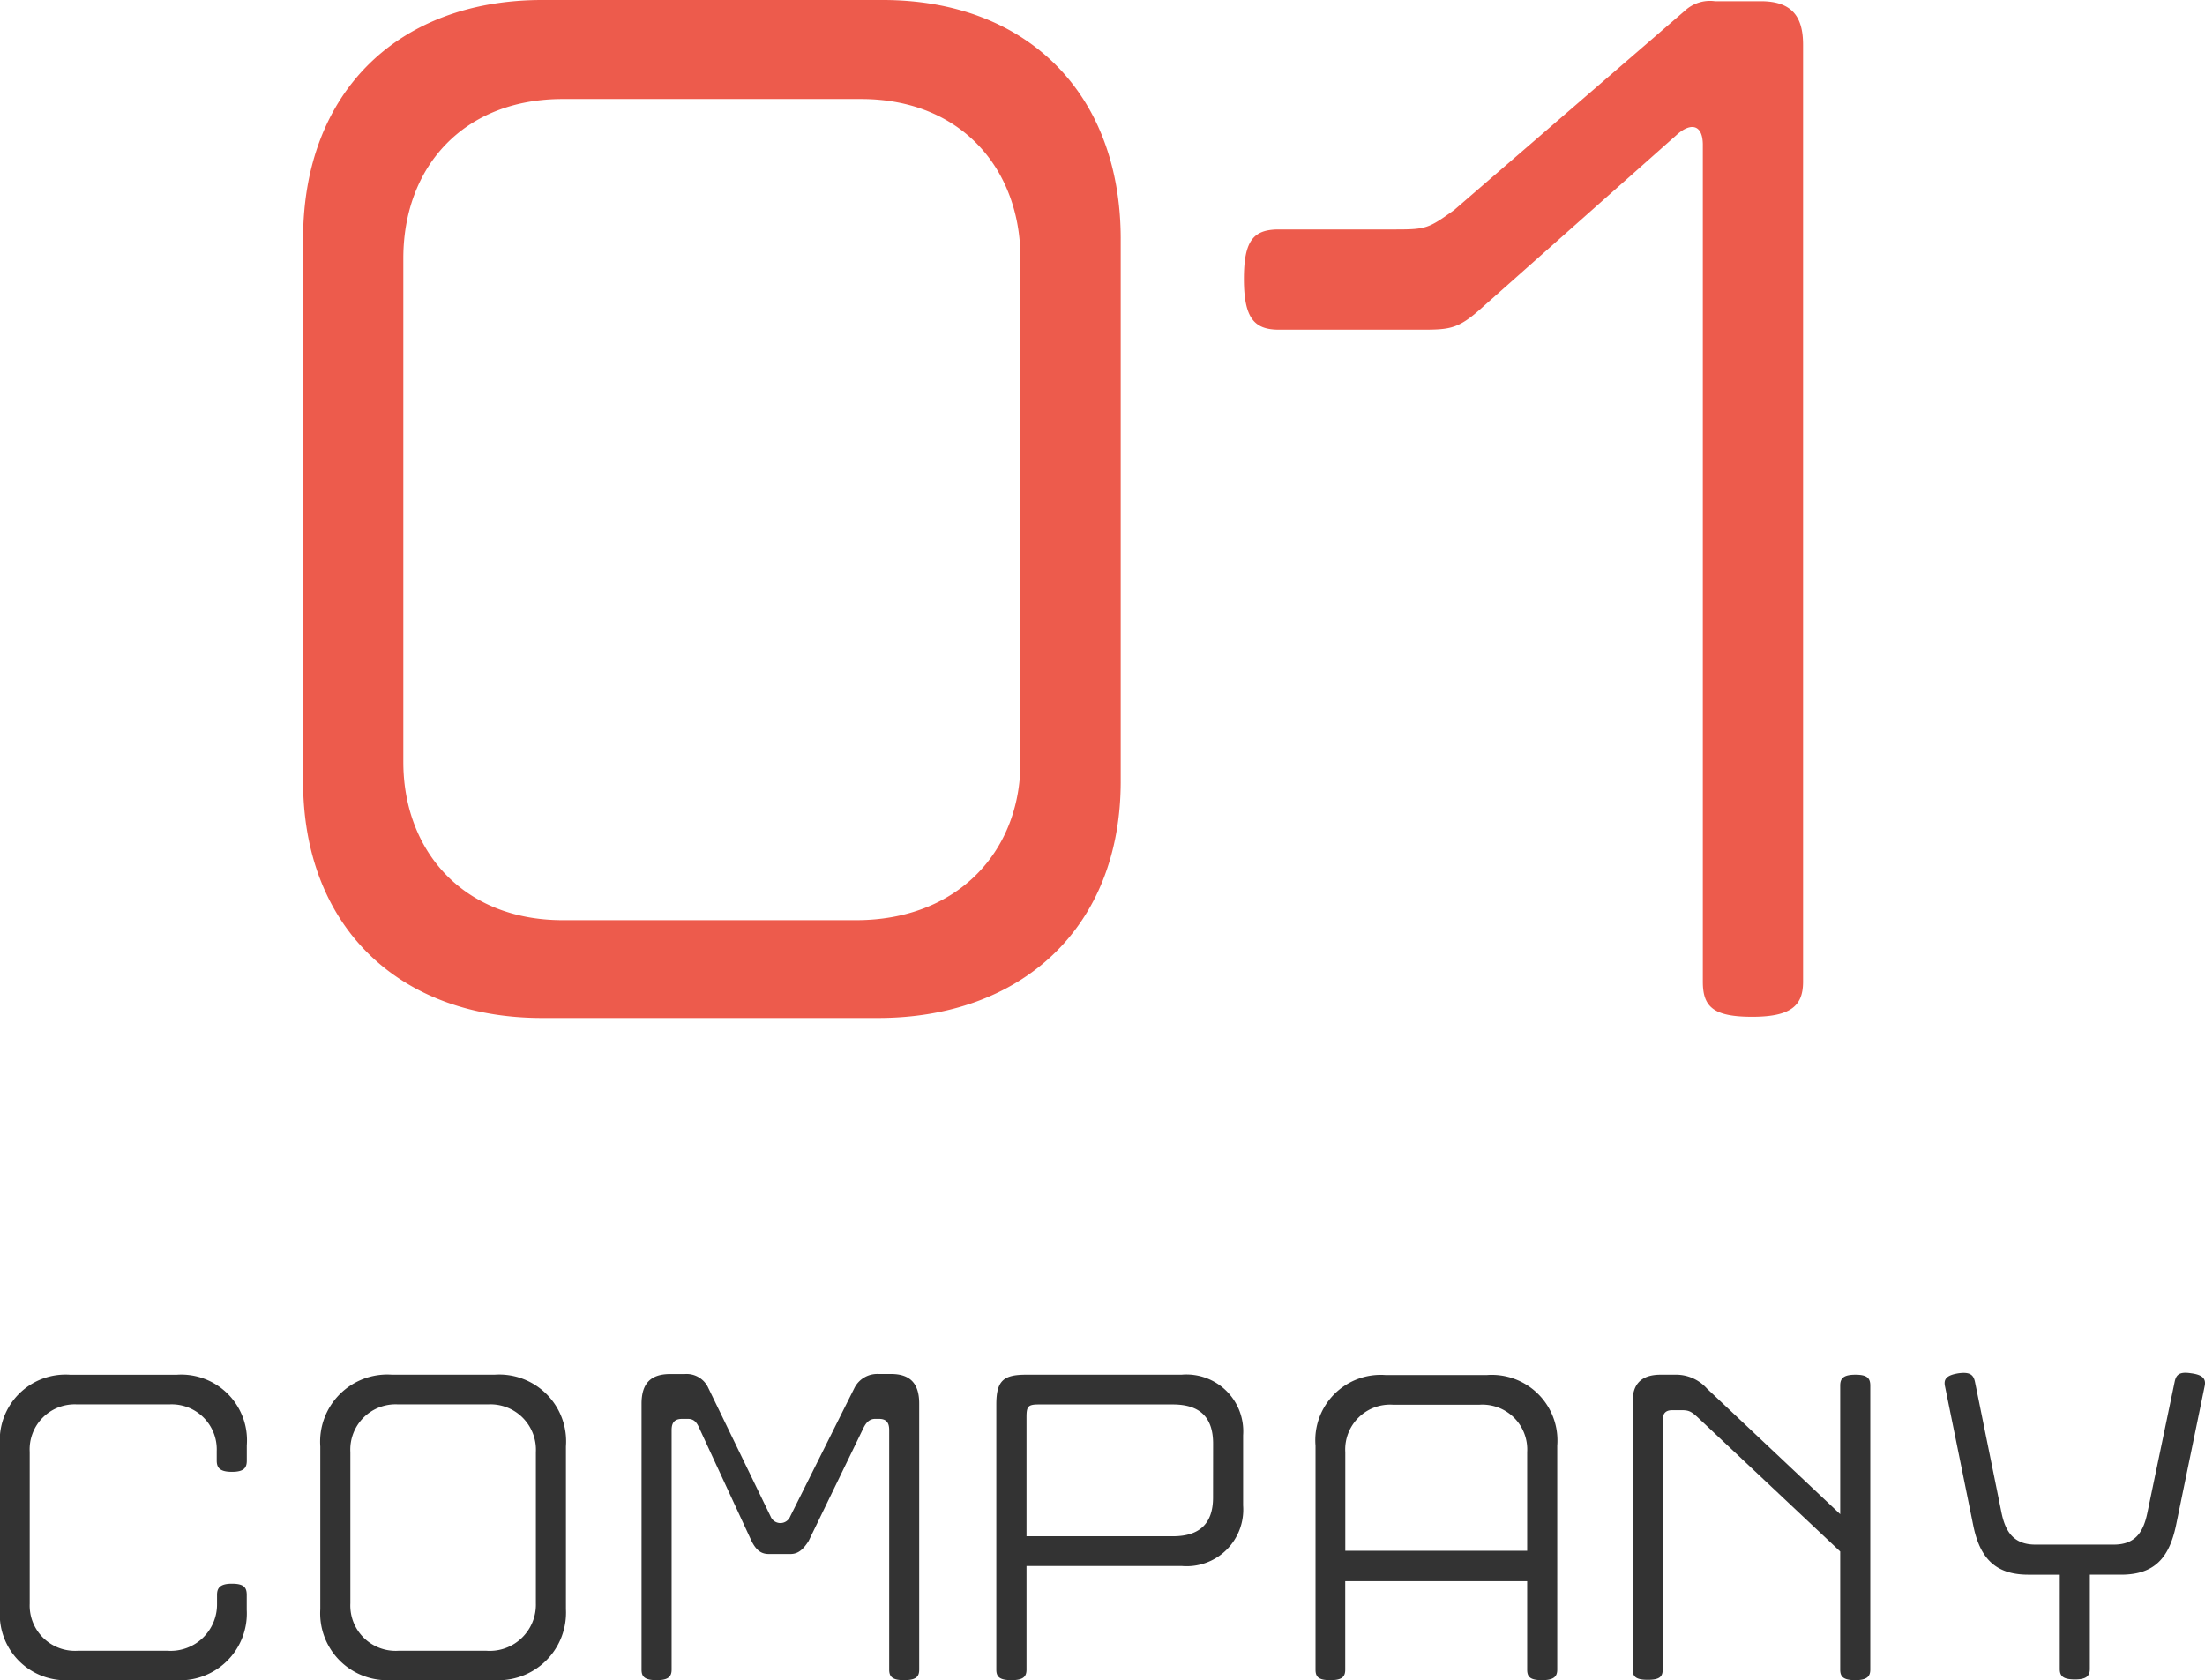
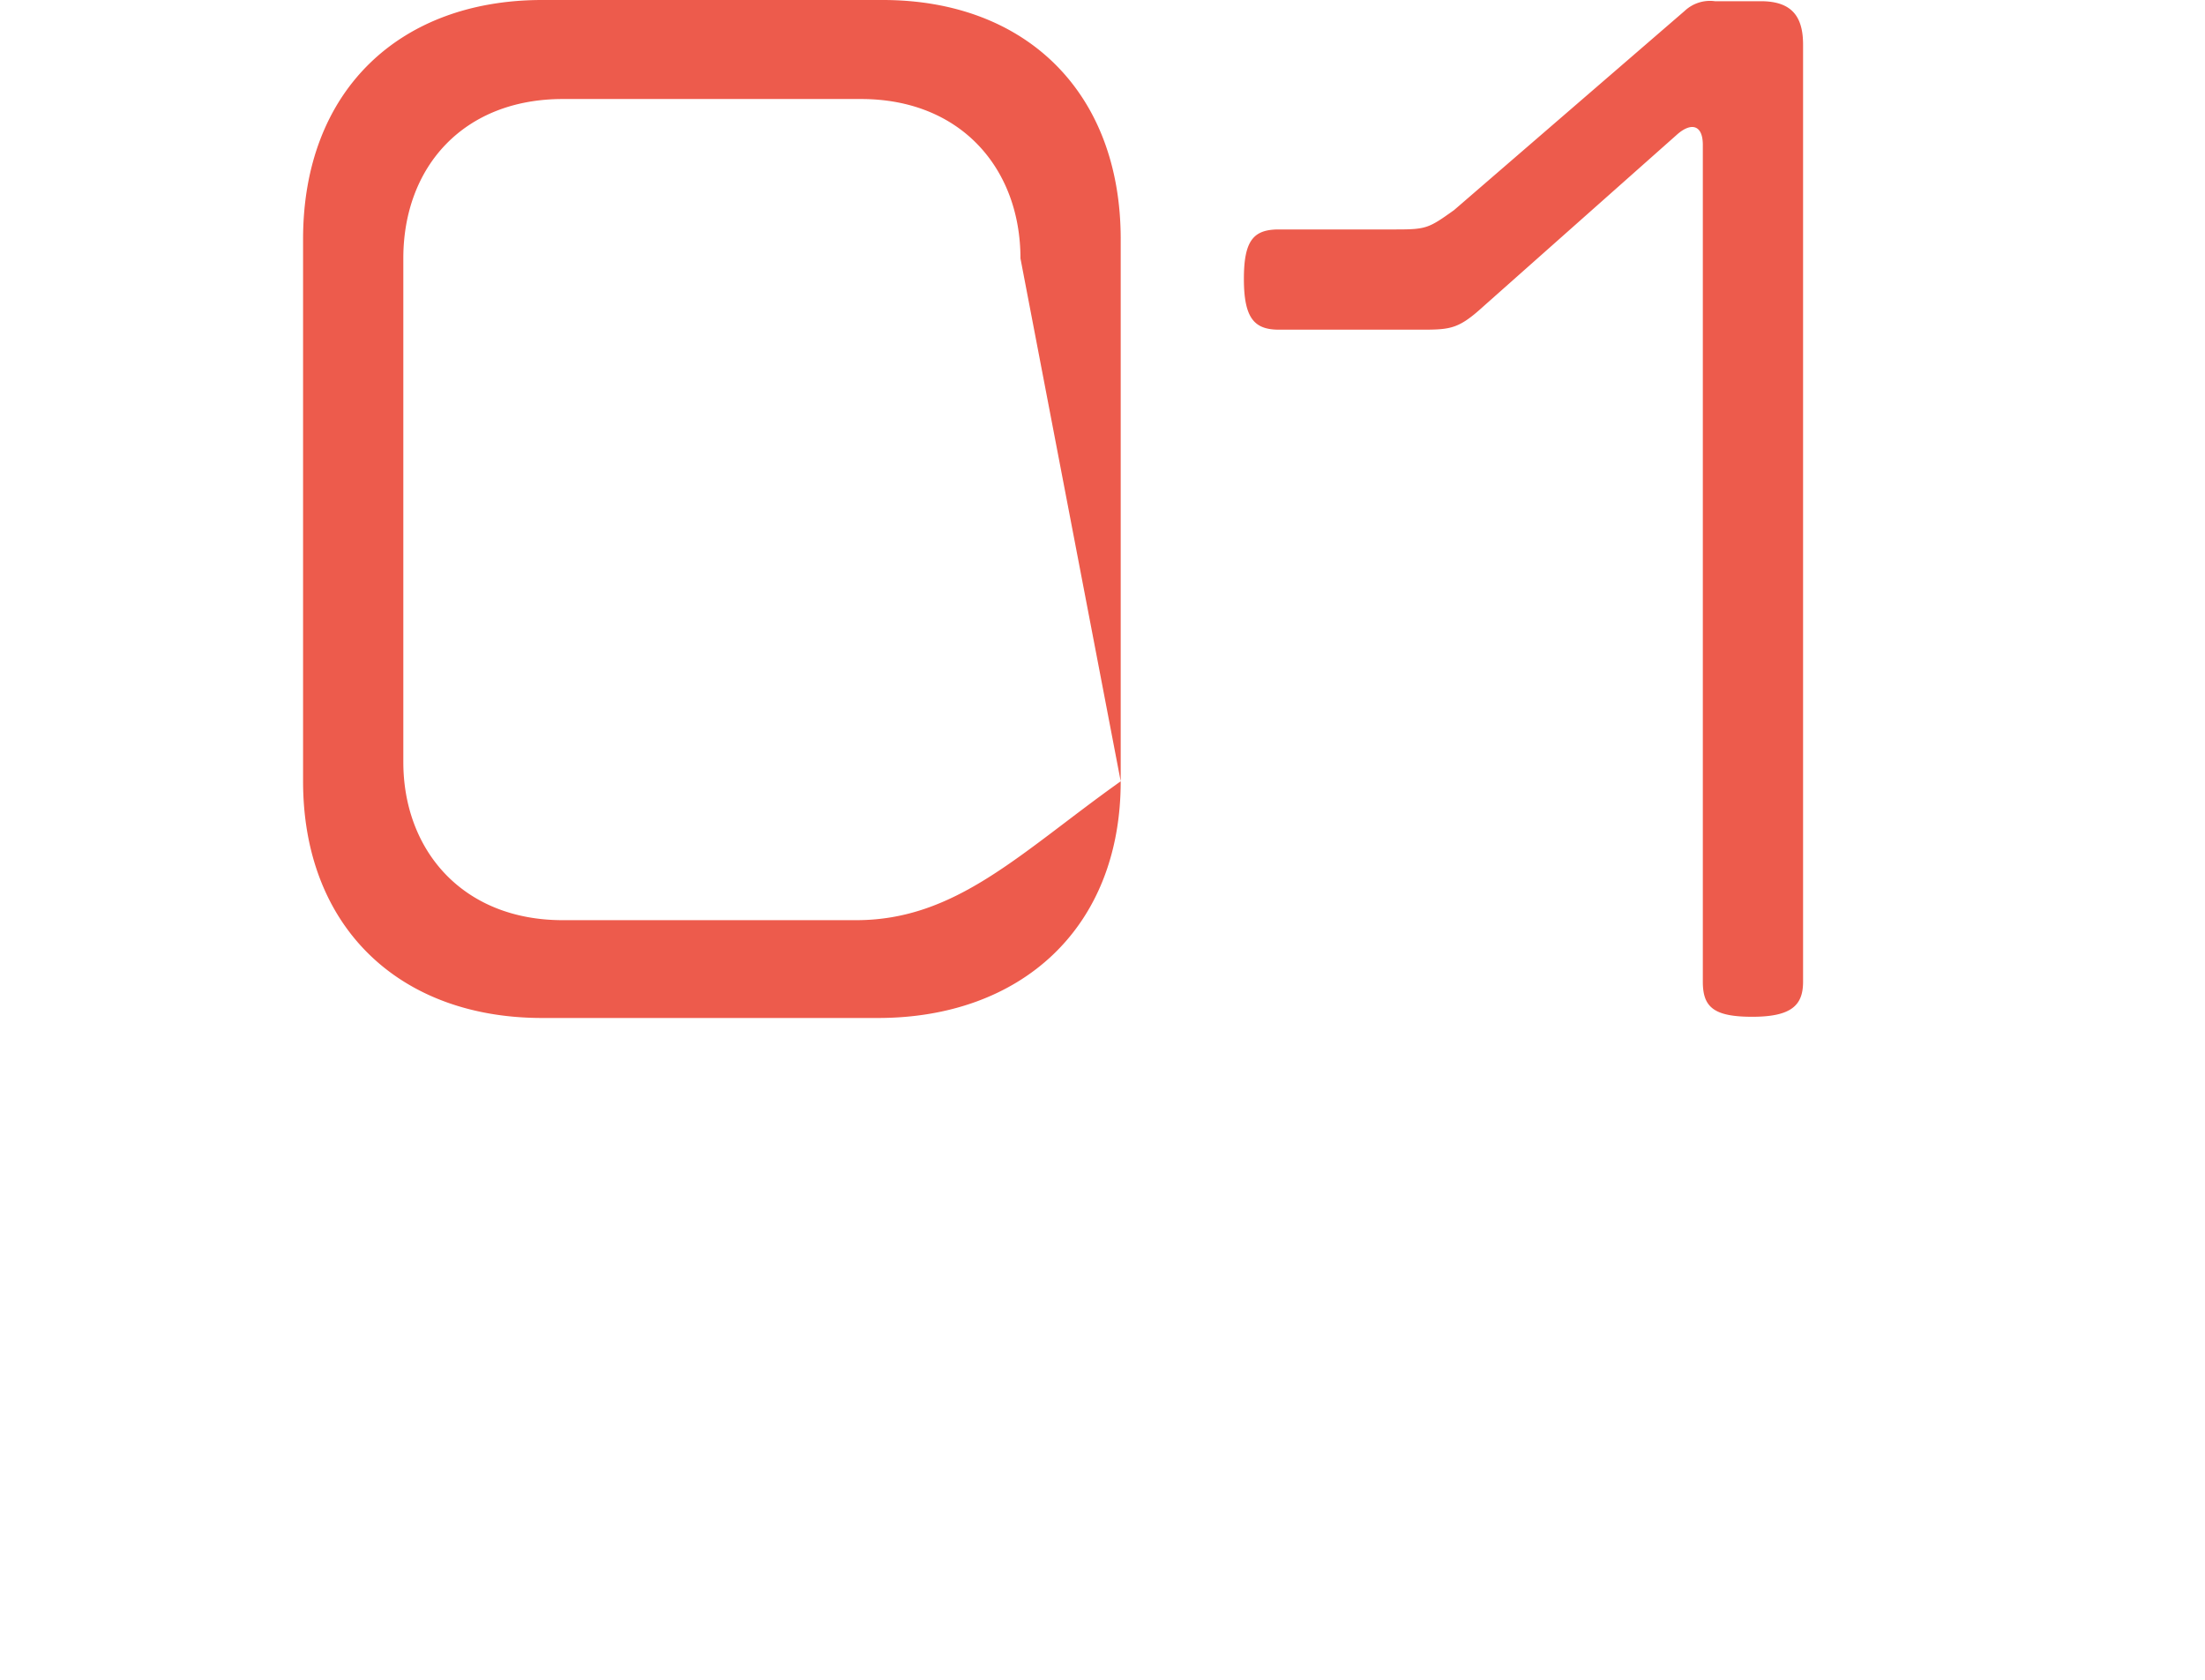
<svg xmlns="http://www.w3.org/2000/svg" width="146.06" height="111.304" viewBox="0 0 146.06 111.304">
  <g id="グループ_35134" data-name="グループ 35134" transform="translate(-302.004 -849.04)">
-     <path id="パス_151805" data-name="パス 151805" d="M-56.652-3.312V-4.3c0-.5-.192-.744-.984-.744s-.984.288-.984.744v.6A3.073,3.073,0,0,1-61.884-.6H-67.86a3,3,0,0,1-3.168-3.12V-13.776a2.985,2.985,0,0,1,3.144-3.144h6.1a2.985,2.985,0,0,1,3.144,3.1v.624c0,.48.216.744,1.008.744s.984-.264.984-.744v-1.008a4.354,4.354,0,0,0-4.656-4.68H-68.34A4.354,4.354,0,0,0-73-14.208v10.9A4.359,4.359,0,0,0-68.34,1.344h6.912A4.429,4.429,0,0,0-56.652-3.312Zm21.144-.048V-14.136a4.429,4.429,0,0,0-4.728-4.752h-6.792a4.447,4.447,0,0,0-4.752,4.752V-3.36a4.435,4.435,0,0,0,4.752,4.7h6.7A4.479,4.479,0,0,0-35.508-3.36ZM-37.5-3.744A3.057,3.057,0,0,1-40.764-.6H-46.62a3,3,0,0,1-3.168-3.144V-13.752A3,3,0,0,1-46.62-16.92h5.952A3.01,3.01,0,0,1-37.5-13.752ZM-12.108.648V-16.968c0-1.32-.576-1.968-1.872-1.968h-.84a1.691,1.691,0,0,0-1.56.888L-20.652-9.5a.7.7,0,0,1-1.3,0l-4.176-8.616a1.582,1.582,0,0,0-1.512-.816h-.96c-1.32,0-1.9.648-1.9,1.968V.648c0,.48.216.7,1.008.7.768,0,.984-.24.984-.7V-15.216c0-.5.192-.744.7-.744h.384c.384,0,.576.216.744.6l3.432,7.416c.456.984.96.936,1.368.936h1.2c.384,0,.768-.1,1.248-.864L-15.8-15.36c.168-.336.384-.6.768-.6h.264c.48,0,.672.24.672.744V.648c0,.48.216.7.984.7C-12.324,1.344-12.108,1.128-12.108.648ZM9.348-10.224V-14.88a3.763,3.763,0,0,0-4.08-4.008h-10.3C-6.516-18.888-7-18.5-7-16.92V.648c0,.48.216.7,1.008.7S-5,1.1-5,.648V-6.216H5.268A3.751,3.751,0,0,0,9.348-10.224Zm-1.992-.528c0,1.7-.864,2.568-2.664,2.568H-5V-16.1c0-.7.12-.816.816-.816h8.88c1.8,0,2.664.864,2.664,2.592Zm22.8,11.4V-14.184a4.349,4.349,0,0,0-4.68-4.68H18.8a4.33,4.33,0,0,0-4.656,4.68V.648c0,.48.192.7.984.7s.984-.24.984-.7V-5.208H28.164V.648c0,.48.192.7.984.7S30.156,1.1,30.156.648ZM28.164-7.224H16.116v-6.528A2.972,2.972,0,0,1,19.26-16.9h5.76a2.972,2.972,0,0,1,3.144,3.144ZM50.892.648V-18.168c0-.5-.216-.72-.984-.72-.792,0-1.008.24-1.008.72v8.52l-8.832-8.328a2.74,2.74,0,0,0-1.968-.912H37c-1.368,0-1.848.72-1.848,1.752V.624c0,.5.216.7,1.008.7s.984-.216.984-.7V-15.792c0-.288,0-.744.624-.744h.648c.48,0,.648.1,1.128.552L48.9-7.176V.648c0,.48.216.7,1.008.7C50.676,1.344,50.892,1.1,50.892.648ZM73.044-18.144c.1-.48-.144-.744-.912-.84-.768-.12-.984.1-1.08.576l-1.8,8.64c-.264,1.3-.792,2.136-2.232,2.136H61.836c-1.44,0-1.992-.84-2.256-2.136l-1.752-8.64c-.1-.48-.336-.672-1.08-.576-.768.12-1.008.36-.912.84l1.872,9.216c.432,2.16,1.44,3.288,3.648,3.288h2.088V.6c0,.48.216.7,1.008.7.768,0,.984-.24.984-.7V-5.64H67.5c2.208,0,3.192-1.1,3.648-3.288Z" transform="translate(375 959)" opacity="0.8" />
-     <path id="パス_151804" data-name="パス 151804" d="M1.24-11.2V-47.12c0-9.76-6.32-15.84-15.76-15.84H-37.08c-9.44,0-15.84,6-15.84,15.84V-11.2c0,9.6,6.32,15.68,15.84,15.68h22.24C-5.4,4.48,1.24-1.44,1.24-11.2ZM-5.4-12.48C-5.4-6.48-9.64-2-16.28-2H-35.72c-6.64,0-10.56-4.64-10.56-10.48V-45.84c0-6.08,4-10.56,10.56-10.56h19.76c6.64,0,10.56,4.64,10.56,10.56ZM46.44,2.08V-60c0-1.84-.72-2.88-2.8-2.88H40.6a2.443,2.443,0,0,0-2,.64L23.32-49.04c-1.68,1.2-1.84,1.28-3.84,1.28H11.72c-1.68,0-2.32.72-2.32,3.28,0,2.64.72,3.36,2.32,3.36H20.6c2.4,0,2.88.08,4.64-1.52L38.04-54c.96-.88,1.76-.72,1.76.64V2.08c0,1.68.72,2.32,3.28,2.32C45.72,4.4,46.44,3.6,46.44,2.08Z" transform="translate(375 912)" fill="#E83220" opacity="0.8" />
+     <path id="パス_151804" data-name="パス 151804" d="M1.24-11.2V-47.12c0-9.76-6.32-15.84-15.76-15.84H-37.08c-9.44,0-15.84,6-15.84,15.84V-11.2c0,9.6,6.32,15.68,15.84,15.68h22.24C-5.4,4.48,1.24-1.44,1.24-11.2ZC-5.4-6.48-9.64-2-16.28-2H-35.72c-6.64,0-10.56-4.64-10.56-10.48V-45.84c0-6.08,4-10.56,10.56-10.56h19.76c6.64,0,10.56,4.64,10.56,10.56ZM46.44,2.08V-60c0-1.84-.72-2.88-2.8-2.88H40.6a2.443,2.443,0,0,0-2,.64L23.32-49.04c-1.68,1.2-1.84,1.28-3.84,1.28H11.72c-1.68,0-2.32.72-2.32,3.28,0,2.64.72,3.36,2.32,3.36H20.6c2.4,0,2.88.08,4.64-1.52L38.04-54c.96-.88,1.76-.72,1.76.64V2.08c0,1.68.72,2.32,3.28,2.32C45.72,4.4,46.44,3.6,46.44,2.08Z" transform="translate(375 912)" fill="#E83220" opacity="0.8" />
  </g>
</svg>